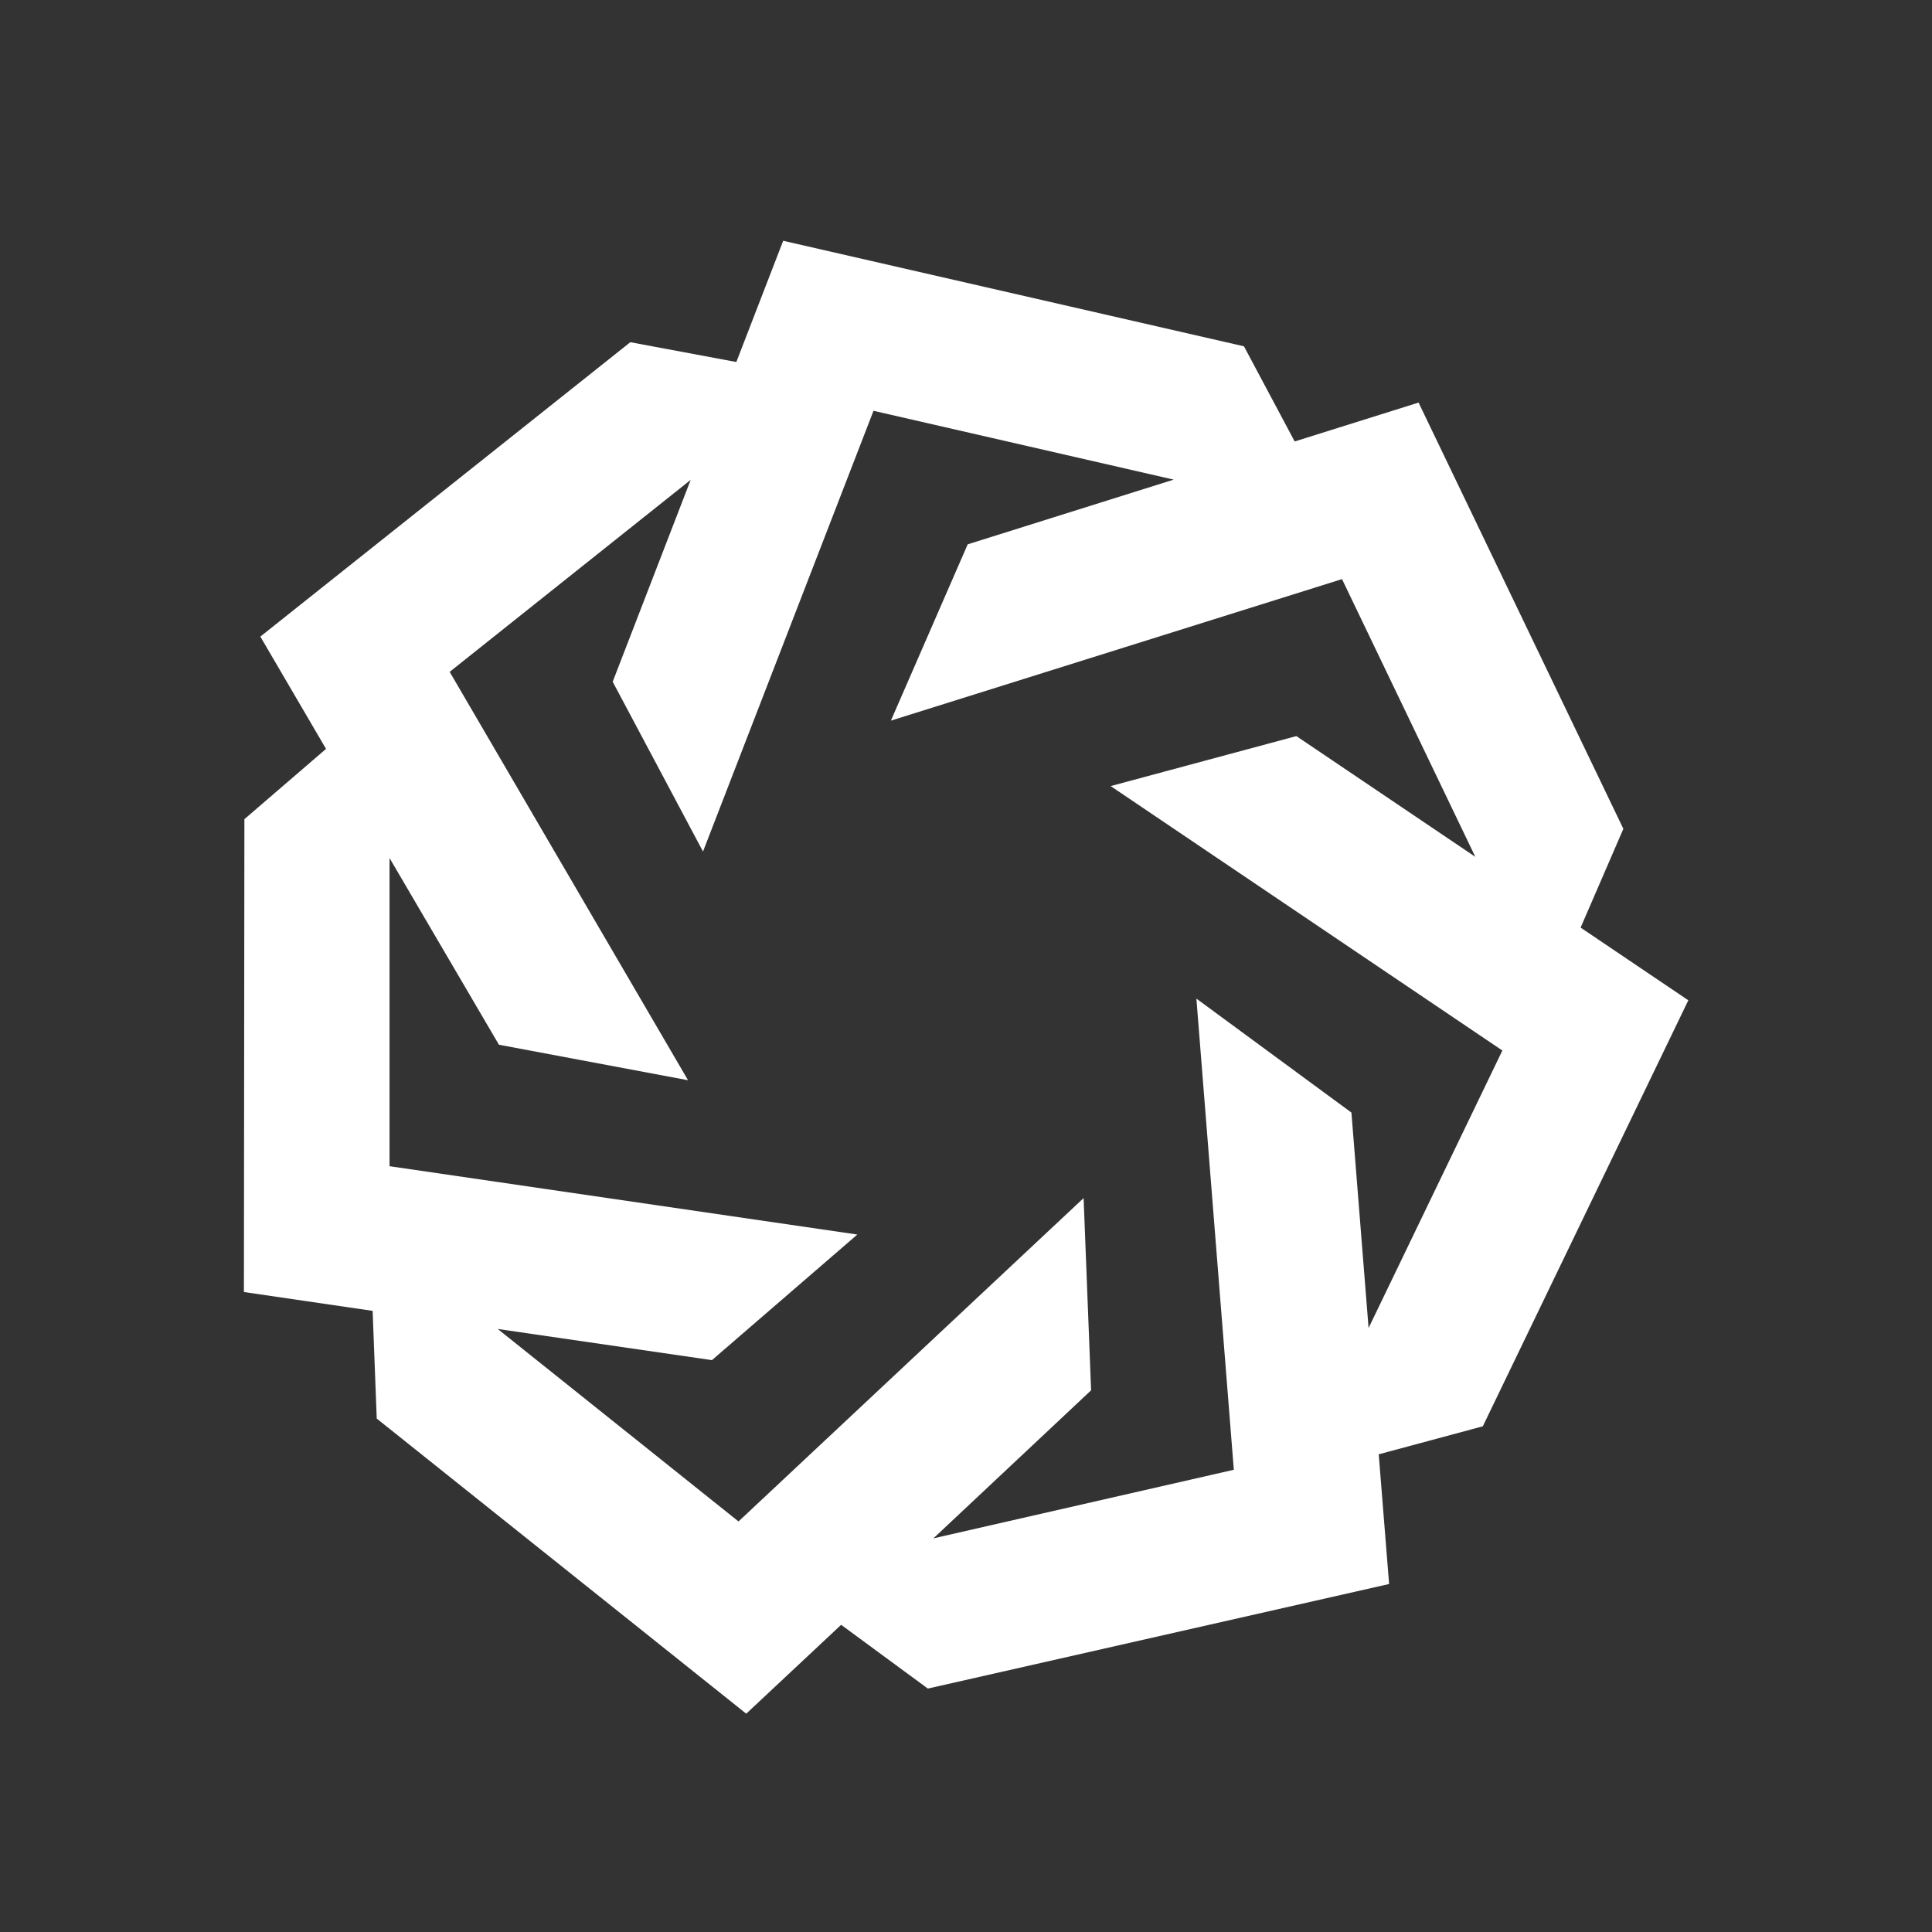
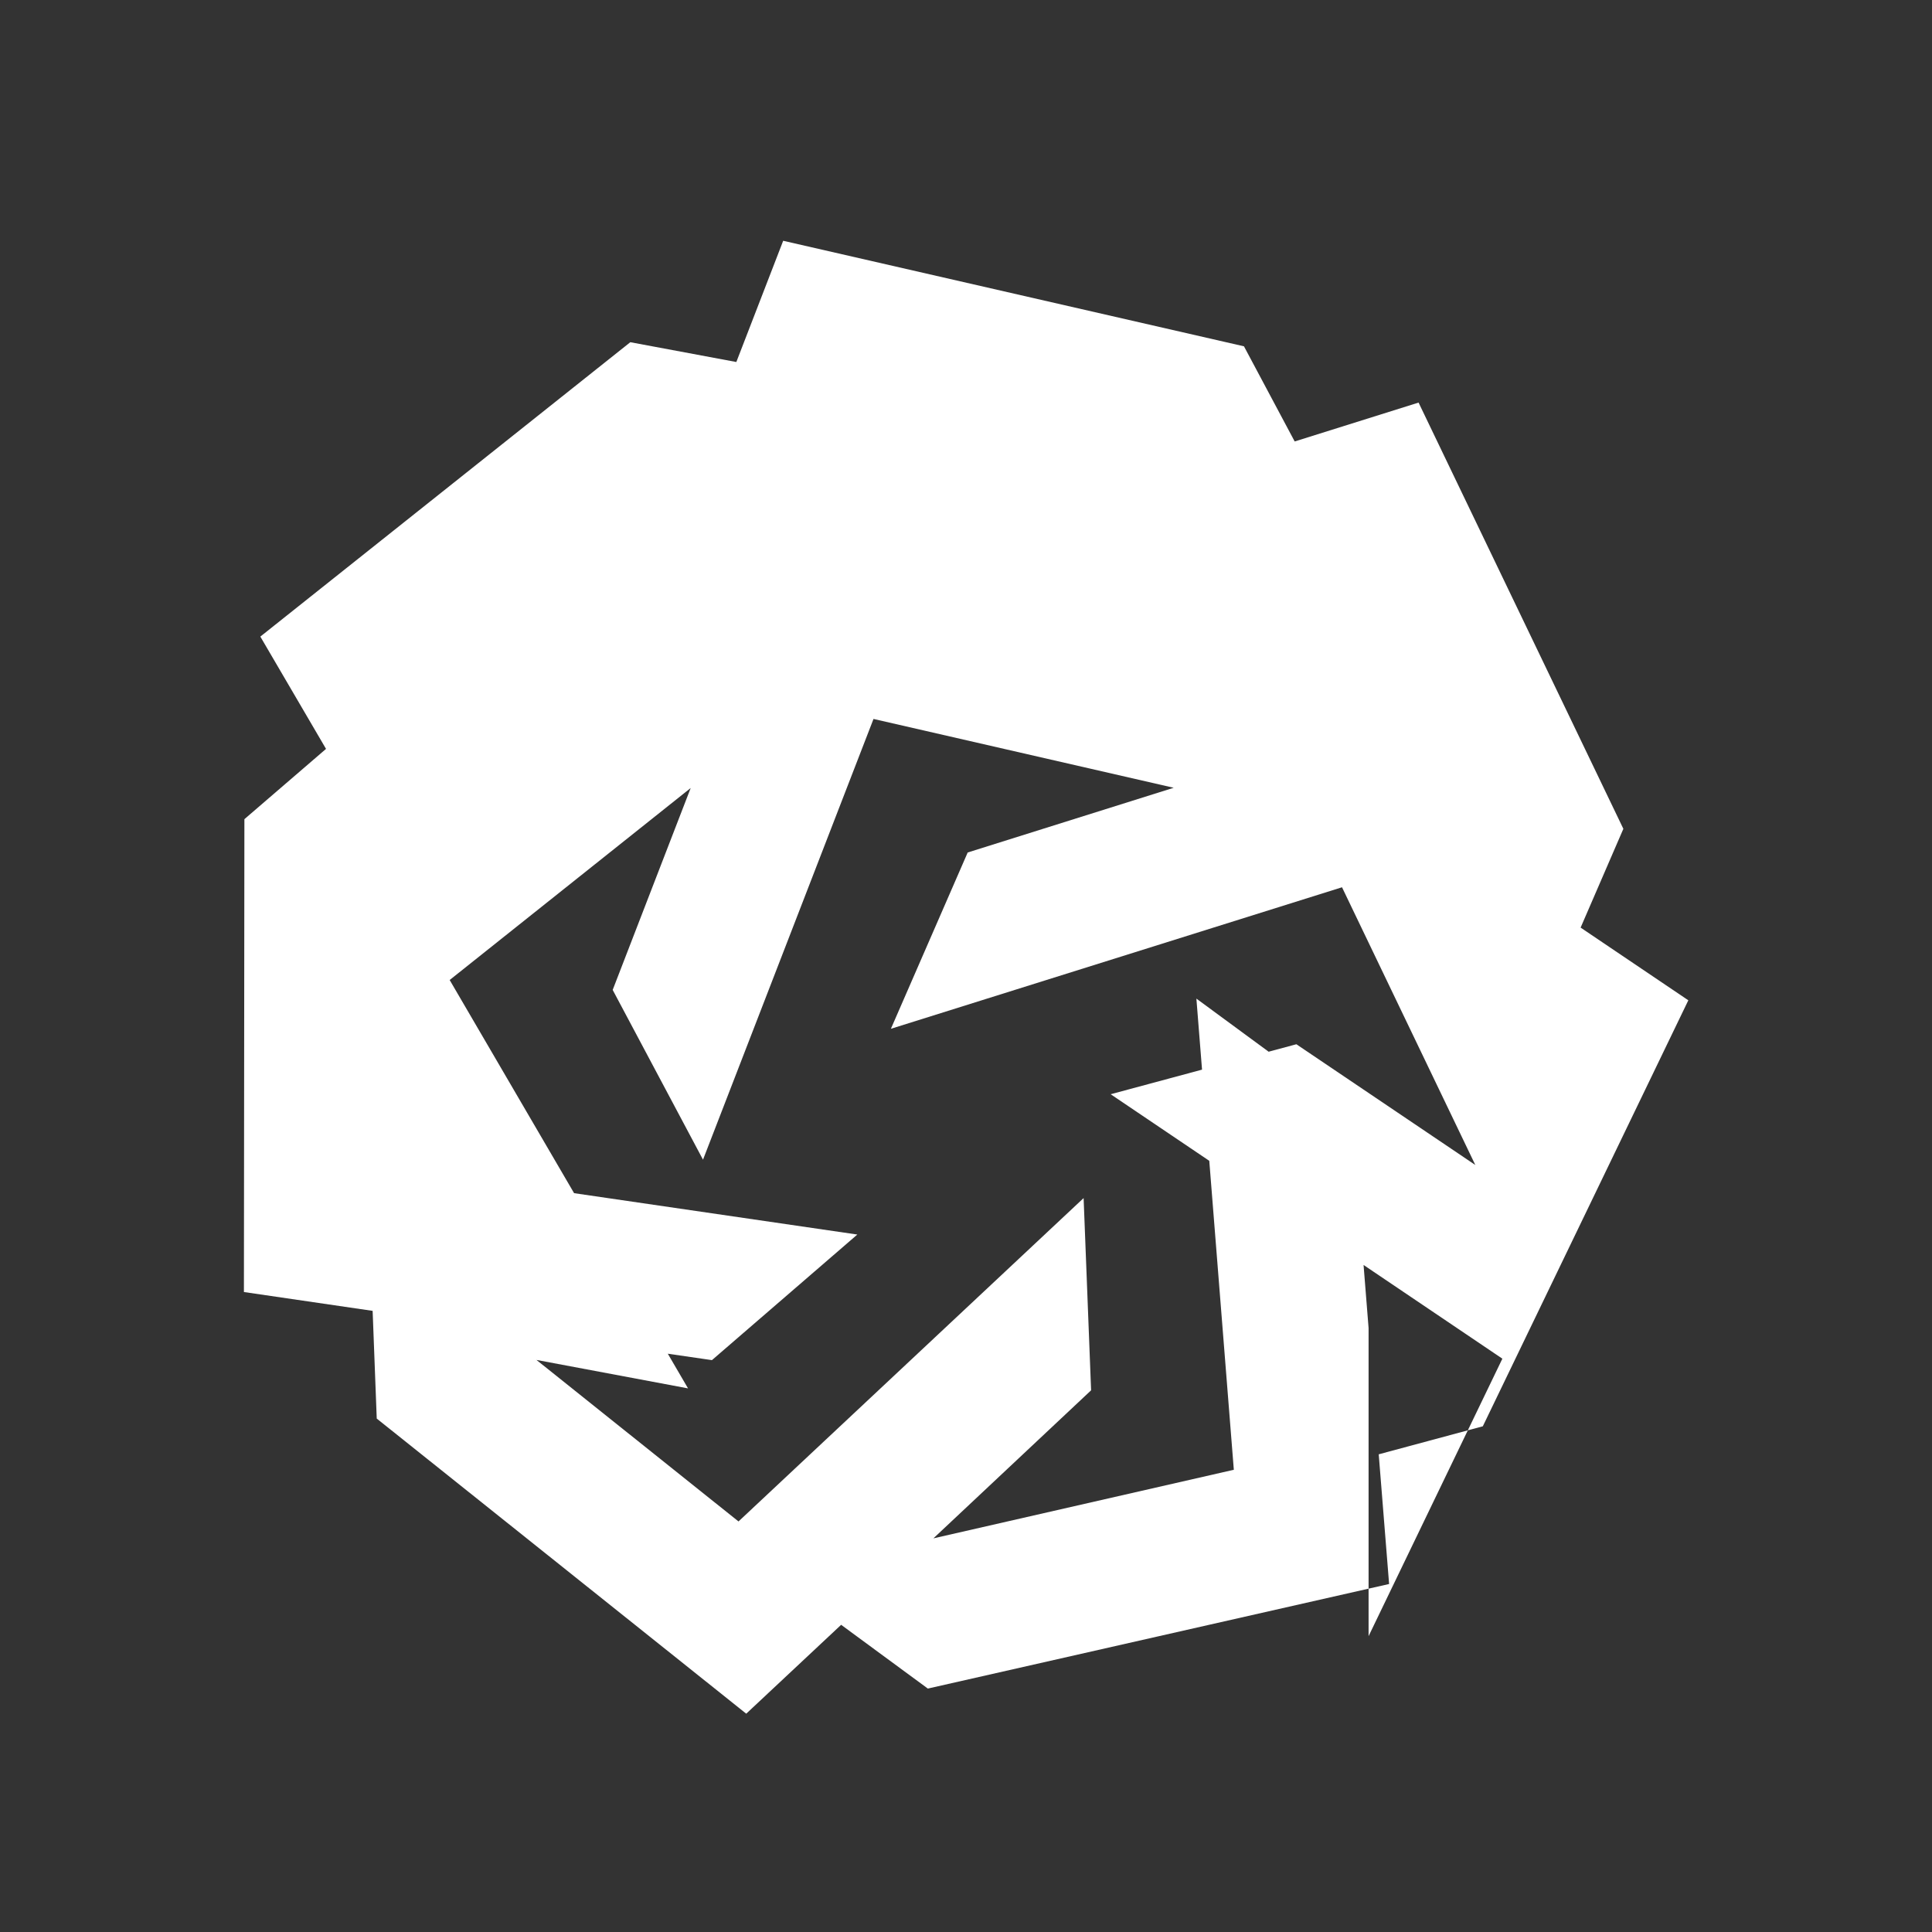
<svg xmlns="http://www.w3.org/2000/svg" id="NAMING" viewBox="0 0 80 80">
  <rect x="0" y="0" width="80" height="80" fill="#333333" stroke="none" />
  <defs>
    <style>
      .cls-1 {
        fill: #fff;
      }
    </style>
  </defs>
  <g id="_Radiale_Wiederholung_" data-name="&amp;lt;Radiale Wiederholung&amp;gt;">
-     <path class="cls-1" d="M69.91,41.42l-4.46-3.01,1.77-4.09-8.48-17.65-5.13,1.61-2.1-3.94-19.08-4.37-1.94,5.02-4.39-.82-15.32,12.19,2.72,4.65-3.38,2.91-.02,19.58,5.33.78.17,4.46,15.3,12.22,3.93-3.68,3.59,2.64,19.1-4.33-.43-5.37,4.31-1.16,8.51-17.64ZM56.67,54.99l-.71-8.92-6.42-4.72,1.55,19.51-12.44,2.84,6.53-6.13-.31-7.96-14.29,13.39-9.97-7.97,8.87,1.29,6.02-5.2-19.37-2.83v-12.76s4.53,7.73,4.53,7.73l7.83,1.47-9.87-16.91,9.98-7.95-3.23,8.36,3.74,7.03,7.06-18.25,12.43,2.85-8.53,2.68-3.18,7.3,18.68-5.86,5.52,11.5-7.41-5-7.69,2.07,16.22,10.95-5.54,11.49Z" />
+     <path class="cls-1" d="M69.91,41.42l-4.46-3.01,1.77-4.09-8.48-17.65-5.13,1.61-2.1-3.94-19.08-4.37-1.94,5.02-4.39-.82-15.32,12.19,2.72,4.65-3.38,2.91-.02,19.58,5.33.78.17,4.46,15.3,12.22,3.93-3.68,3.59,2.64,19.1-4.33-.43-5.37,4.31-1.16,8.51-17.64ZM56.67,54.99l-.71-8.92-6.42-4.72,1.55,19.51-12.44,2.84,6.53-6.13-.31-7.96-14.29,13.39-9.97-7.97,8.87,1.29,6.02-5.2-19.37-2.83s4.53,7.73,4.53,7.73l7.83,1.47-9.87-16.91,9.98-7.95-3.23,8.36,3.74,7.03,7.06-18.25,12.43,2.85-8.53,2.68-3.18,7.3,18.68-5.86,5.52,11.5-7.41-5-7.69,2.07,16.22,10.95-5.54,11.49Z" />
  </g>
</svg>